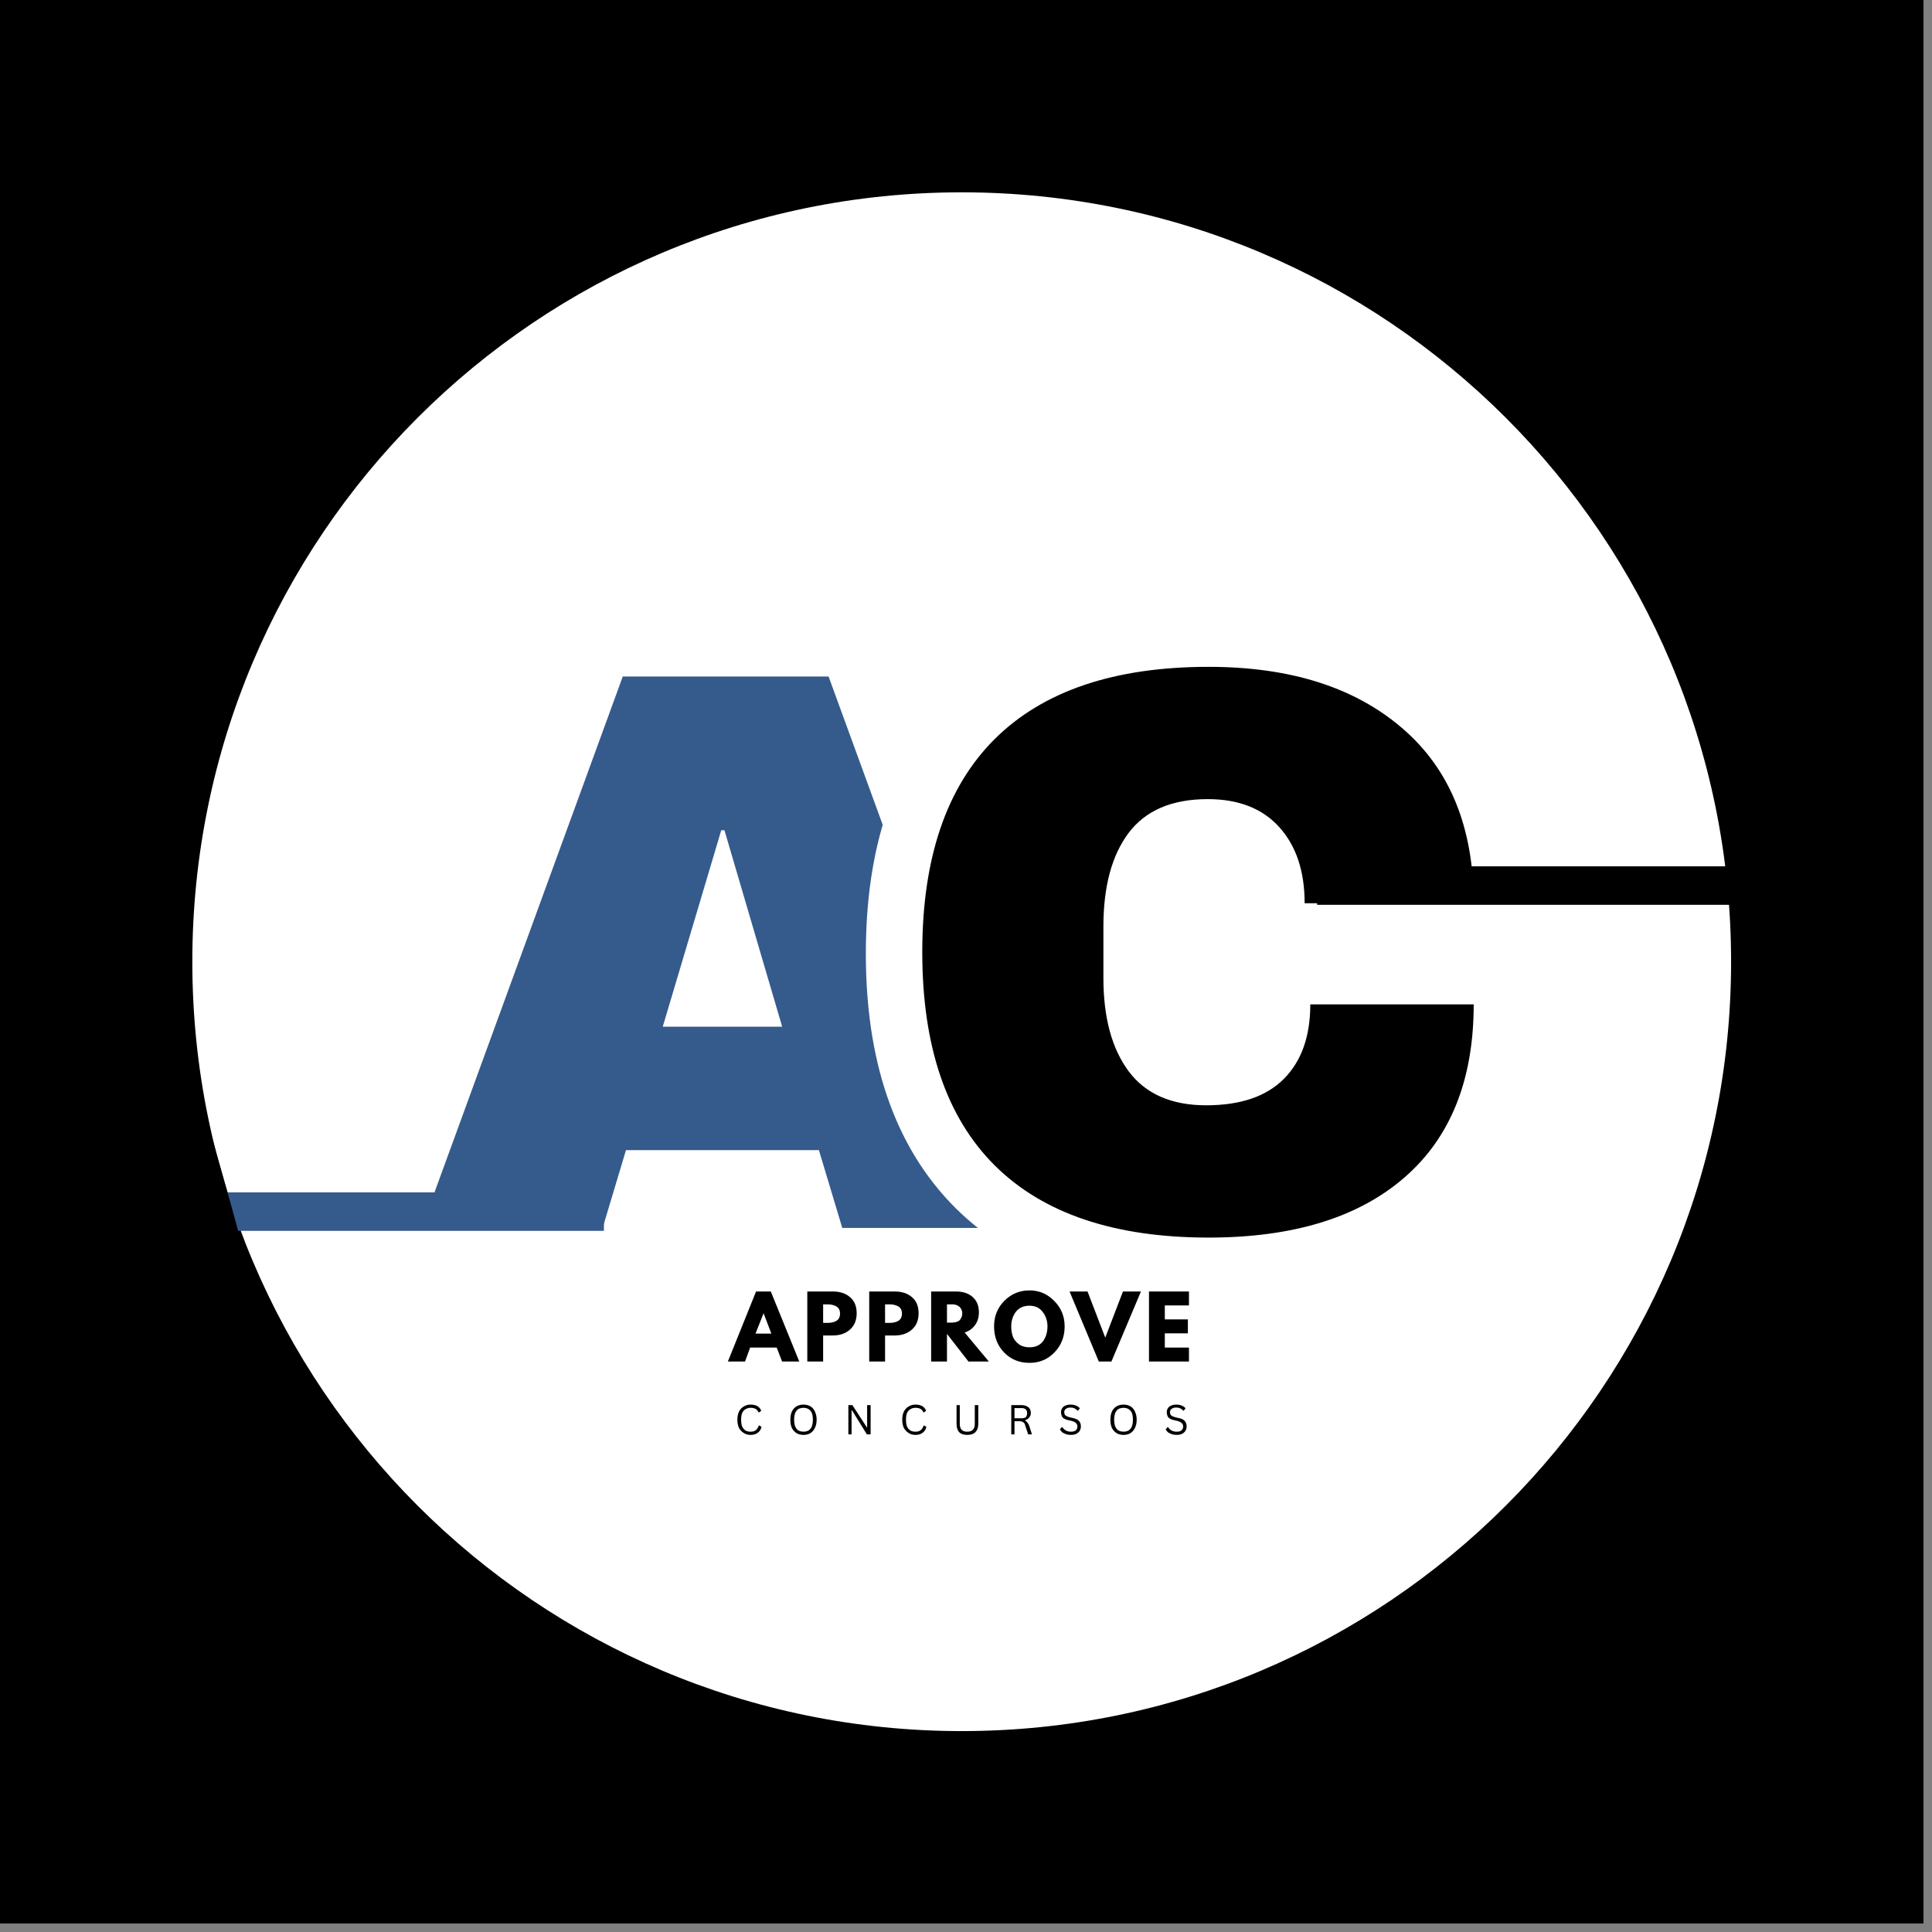
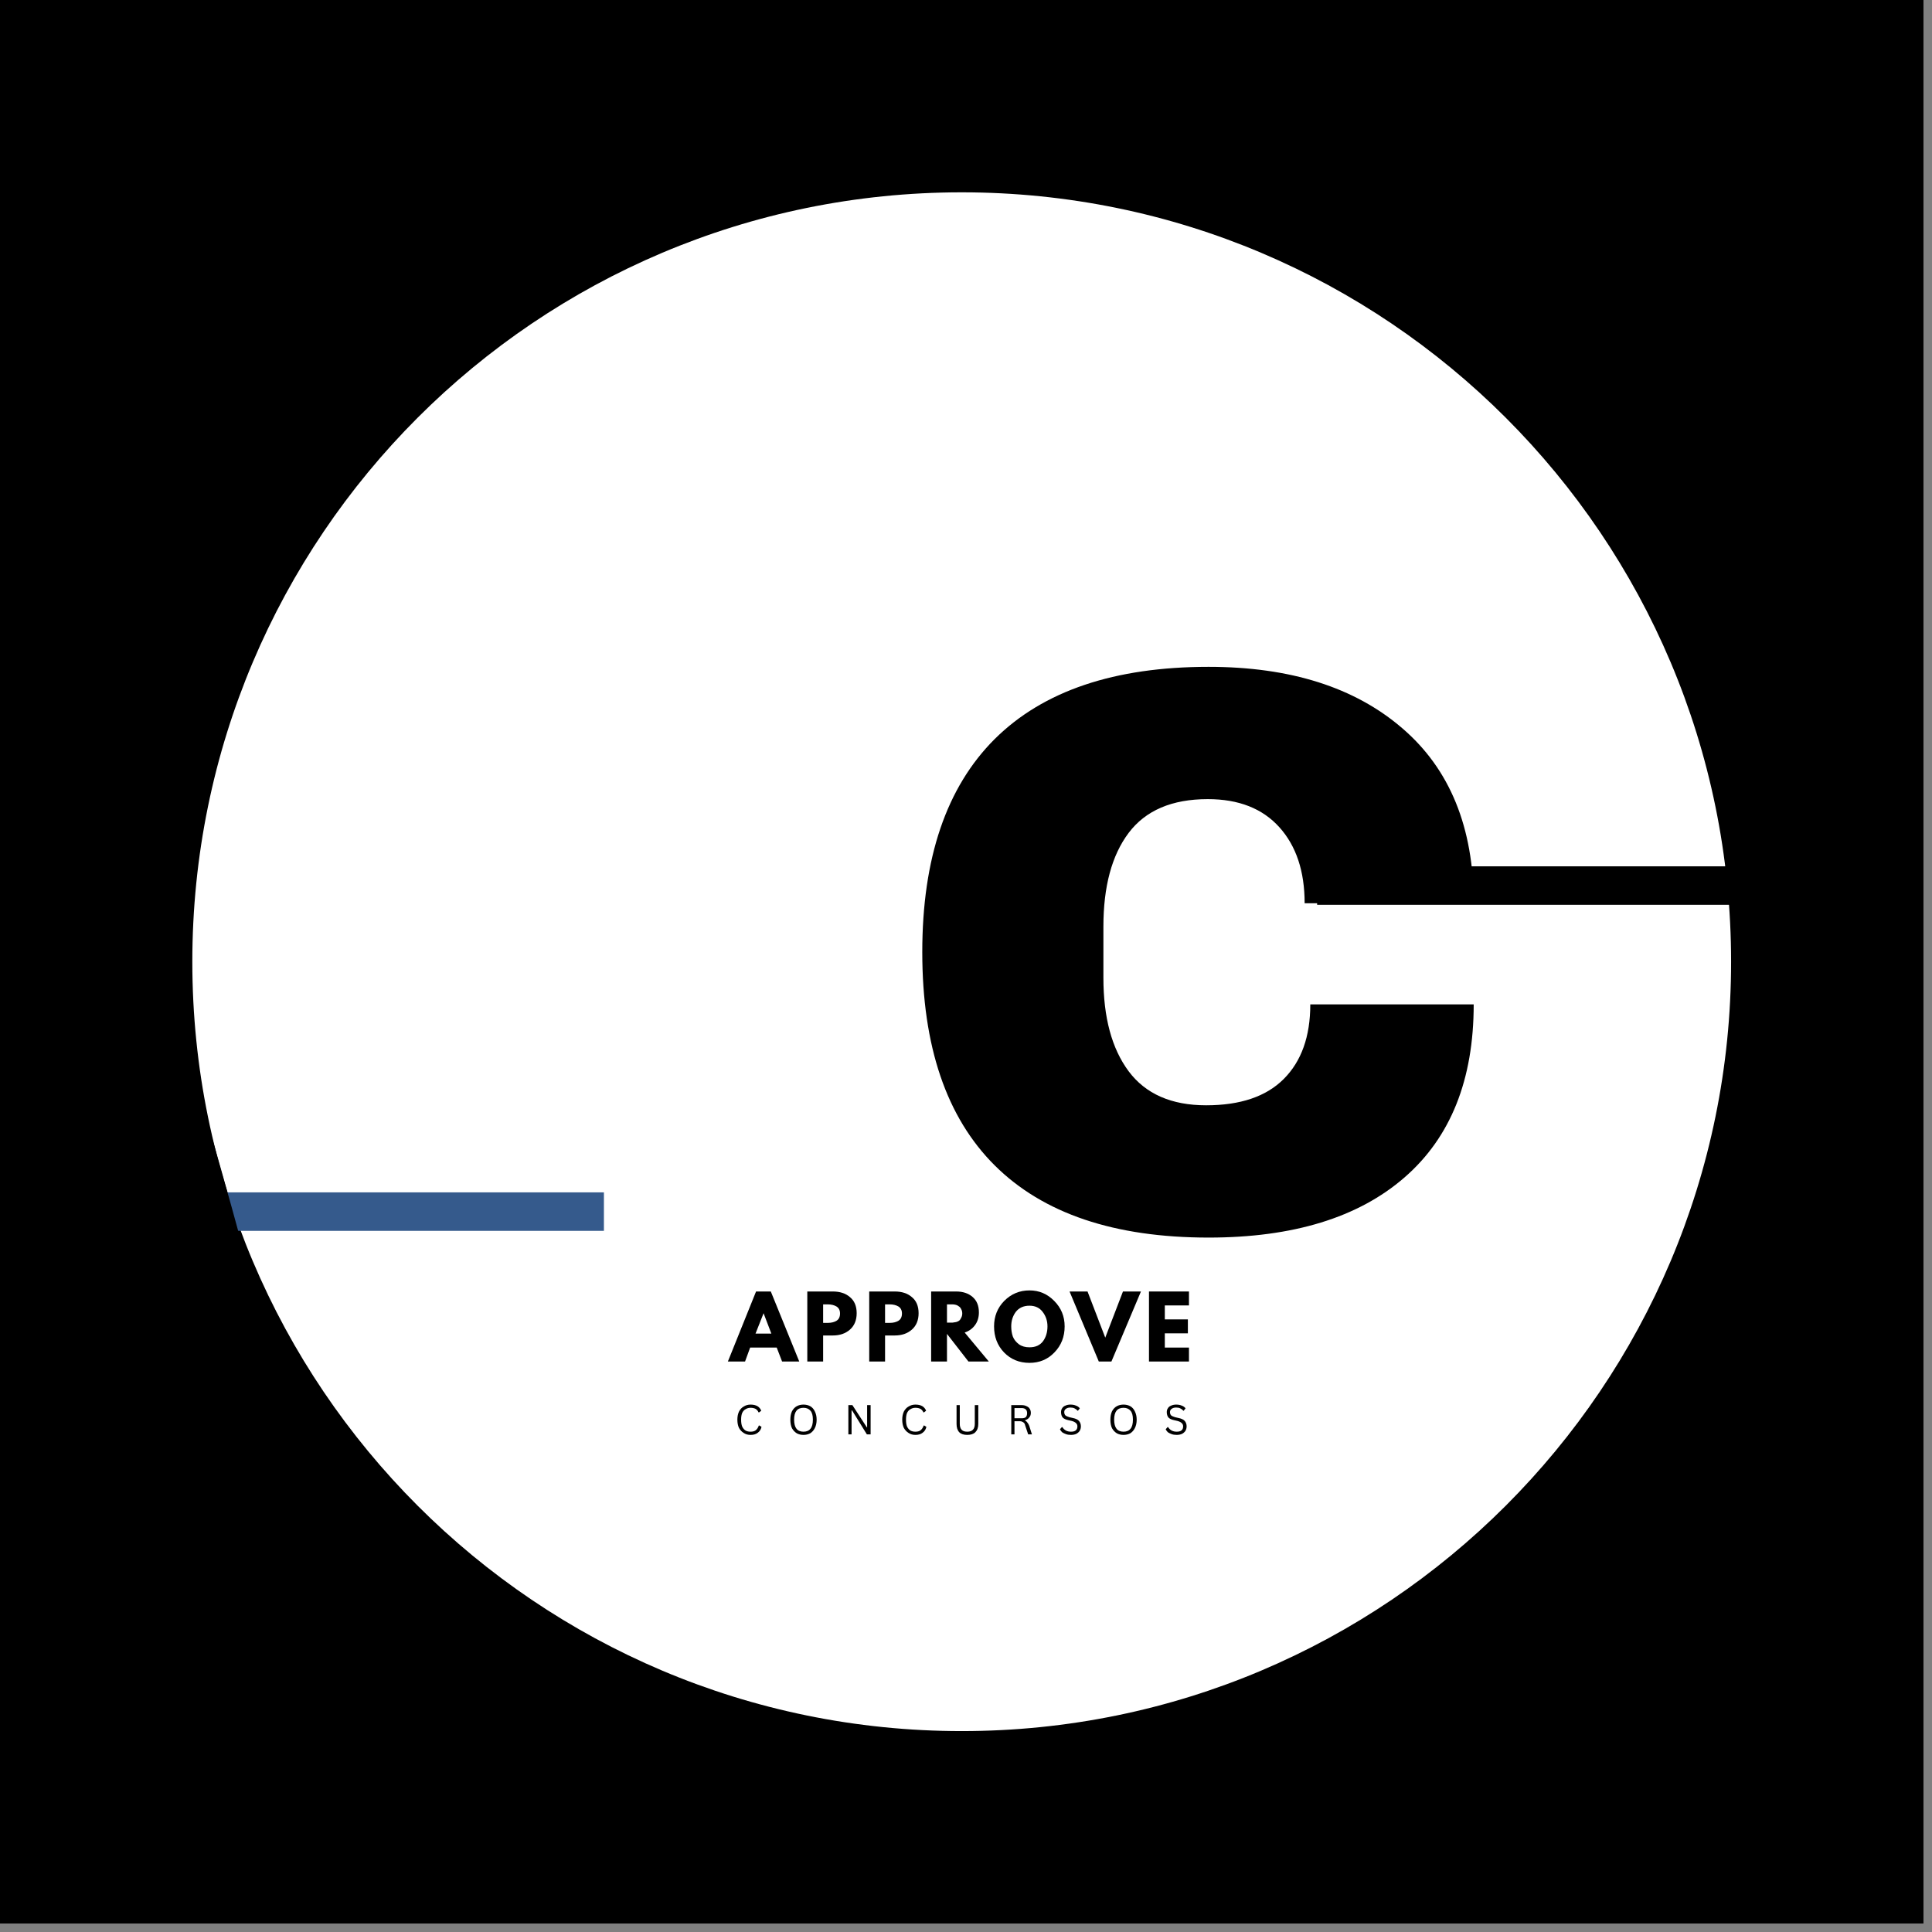
<svg xmlns="http://www.w3.org/2000/svg" width="150" viewBox="0 0 112.5 112.5" height="150" preserveAspectRatio="xMidYMid meet">
  <rect x="0" y="0" width="112.5" height="112.5" fill="#808080" stroke="none" />
  <defs>
    <g />
    <clipPath id="8f0ddeec88">
      <path d="M 0 0 L 112.004 0 L 112.004 112.004 L 0 112.004 Z M 0 0 " clip-rule="nonzero" />
    </clipPath>
    <clipPath id="52da1000ae">
      <path d="M 0 0 L 56 0 L 56 112.004 L 0 112.004 Z M 0 0 " clip-rule="nonzero" />
    </clipPath>
    <clipPath id="9d6c89afc6">
      <path d="M 11.199 11.199 L 100.801 11.199 L 100.801 100.801 L 11.199 100.801 Z M 11.199 11.199 " clip-rule="nonzero" />
    </clipPath>
    <clipPath id="c65b716cec">
      <path d="M 56 11.199 C 31.258 11.199 11.199 31.258 11.199 56 C 11.199 80.742 31.258 100.801 56 100.801 C 80.742 100.801 100.801 80.742 100.801 56 C 100.801 31.258 80.742 11.199 56 11.199 Z M 56 11.199 " clip-rule="nonzero" />
    </clipPath>
    <clipPath id="858f4f8305">
      <path d="M 16 1 L 112.004 1 L 112.004 110 L 16 110 Z M 16 1 " clip-rule="nonzero" />
    </clipPath>
    <clipPath id="ac480d61a6">
      <path d="M 0 15 L 20 15 L 20 102 L 0 102 Z M 0 15 " clip-rule="nonzero" />
    </clipPath>
    <clipPath id="a419efc33e">
      <path d="M -11.043 17.02 L -3.43 14.68 L 22.918 100.344 L 15.309 102.684 Z M -11.043 17.02 " clip-rule="nonzero" />
    </clipPath>
    <clipPath id="e50122c55c">
      <path d="M -7.234 15.848 C -9.336 16.496 -5.145 36.191 2.129 59.84 C 9.402 83.488 17.004 102.137 19.105 101.492 C 21.207 100.844 17.016 81.148 9.742 57.5 C 2.469 33.852 -5.133 15.203 -7.234 15.848 Z M -7.234 15.848 " clip-rule="nonzero" />
    </clipPath>
  </defs>
  <g clip-path="url(#8f0ddeec88)">
    <path fill="#ffffff" d="M 0 0 L 112.004 0 L 112.004 112.004 L 0 112.004 Z M 0 0 " fill-opacity="1" fill-rule="nonzero" />
    <path fill="#000000" d="M 0 0 L 112.004 0 L 112.004 112.004 L 0 112.004 Z M 0 0 " fill-opacity="1" fill-rule="nonzero" />
  </g>
  <g clip-path="url(#52da1000ae)">
    <path fill="#000000" d="M 0 0 L 56 0 L 56 112.004 L 0 112.004 Z M 0 0 " fill-opacity="1" fill-rule="nonzero" />
  </g>
  <g clip-path="url(#9d6c89afc6)">
    <g clip-path="url(#c65b716cec)">
      <path fill="#ffffff" d="M 11.199 11.199 L 100.801 11.199 L 100.801 100.801 L 11.199 100.801 Z M 11.199 11.199 " fill-opacity="1" fill-rule="nonzero" />
    </g>
  </g>
  <g fill="#355a8c" fill-opacity="1">
    <g transform="translate(24.076, 71.502)">
      <g>
-         <path d="M 24.969 0 L 23.609 -4.531 L 12.375 -4.531 L 11.016 0 L 0.469 0 L 12.188 -32.109 L 24.172 -32.109 L 35.891 0 Z M 14.516 -11.719 L 21.469 -11.719 L 18.109 -23.156 L 17.922 -23.156 Z M 14.516 -11.719 " />
-       </g>
+         </g>
    </g>
  </g>
  <g clip-path="url(#858f4f8305)">
    <path stroke-linecap="butt" transform="matrix(0.148, 0, 0, 0.148, 35.829, 23.375)" fill="none" stroke-linejoin="miter" d="M 234.002 104.729 C 266.23 104.729 291.684 112.773 310.417 128.887 C 329.203 144.974 338.597 168.02 338.597 197.946 L 271.918 197.946 C 271.918 185.298 268.584 175.297 261.943 167.941 C 255.302 160.559 245.882 156.881 233.631 156.881 C 219.528 156.881 209.156 161.326 202.515 170.164 C 195.873 179.028 192.566 191.331 192.566 207.128 L 192.566 227.369 C 192.566 242.954 195.873 255.231 202.515 264.175 C 209.156 273.118 219.317 277.616 232.996 277.616 C 246.491 277.616 256.704 274.123 263.636 267.191 C 270.648 260.232 274.141 250.442 274.141 237.768 L 338.597 237.768 C 338.597 267.509 329.494 290.29 311.264 306.087 C 293.06 321.883 267.314 329.795 234.002 329.795 C 196.905 329.795 168.805 320.322 149.728 301.377 C 130.65 282.379 121.098 254.358 121.098 217.262 C 121.098 180.139 130.65 152.145 149.728 133.199 C 168.805 114.201 196.905 104.729 234.002 104.729 Z M 234.002 104.729 " stroke="#ffffff" stroke-width="45.05" stroke-opacity="1" stroke-miterlimit="4" />
  </g>
  <g fill="#000000" fill-opacity="1">
    <g transform="translate(51.61, 71.502)">
      <g>
        <path d="M 18.766 -32.672 C 23.523 -32.672 27.285 -31.477 30.047 -29.094 C 32.816 -26.719 34.203 -23.32 34.203 -18.906 L 24.359 -18.906 C 24.359 -20.77 23.867 -22.242 22.891 -23.328 C 21.91 -24.422 20.52 -24.969 18.719 -24.969 C 16.633 -24.969 15.098 -24.312 14.109 -23 C 13.129 -21.695 12.641 -19.879 12.641 -17.547 L 12.641 -14.562 C 12.641 -12.258 13.129 -10.445 14.109 -9.125 C 15.098 -7.801 16.602 -7.141 18.625 -7.141 C 20.613 -7.141 22.117 -7.648 23.141 -8.672 C 24.172 -9.703 24.688 -11.148 24.688 -13.016 L 34.203 -13.016 C 34.203 -8.629 32.859 -5.27 30.172 -2.938 C 27.484 -0.602 23.68 0.562 18.766 0.562 C 13.285 0.562 9.133 -0.836 6.312 -3.641 C 3.5 -6.441 2.094 -10.582 2.094 -16.062 C 2.094 -21.531 3.5 -25.664 6.312 -28.469 C 9.133 -31.27 13.285 -32.672 18.766 -32.672 Z M 18.766 -32.672 " />
      </g>
    </g>
  </g>
  <path stroke-linecap="butt" transform="matrix(0.747, 0, -0, 0.747, 11.2, 69.431)" fill="none" stroke-linejoin="miter" d="M -0.001 1.5 L 32.083 1.5 " stroke="#355a8c" stroke-width="3" stroke-opacity="1" stroke-miterlimit="4" />
  <path stroke-linecap="butt" transform="matrix(0.747, 0, 0, 0.747, 76.696, 50.446)" fill="none" stroke-linejoin="miter" d="M -0 1.5 L 37.174 1.5 " stroke="#000000" stroke-width="3" stroke-opacity="1" stroke-miterlimit="4" />
  <g fill="#000000" fill-opacity="1">
    <g transform="translate(42.525, 79.281)">
      <g>
-         <path d="M 2.359 -4.078 L 4.016 0 L 3.016 0 L 2.703 -0.812 L 1.156 -0.812 L 0.859 0 L -0.141 0 L 1.5 -4.078 Z M 2.391 -1.625 L 1.938 -2.812 L 1.469 -1.625 Z M 2.391 -1.625 " />
+         <path d="M 2.359 -4.078 L 4.016 0 L 3.016 0 L 2.703 -0.812 L 1.156 -0.812 L 0.859 0 L -0.141 0 L 1.5 -4.078 M 2.391 -1.625 L 1.938 -2.812 L 1.469 -1.625 Z M 2.391 -1.625 " />
      </g>
    </g>
  </g>
  <g fill="#000000" fill-opacity="1">
    <g transform="translate(46.712, 79.281)">
      <g>
        <path d="M 0.297 -4.078 L 1.781 -4.078 C 2.195 -4.078 2.531 -3.969 2.781 -3.75 C 3.039 -3.539 3.172 -3.227 3.172 -2.812 C 3.172 -2.406 3.039 -2.086 2.781 -1.859 C 2.52 -1.629 2.188 -1.516 1.781 -1.516 L 1.219 -1.516 L 1.219 0 L 0.297 0 Z M 1.219 -2.25 L 1.484 -2.25 C 1.691 -2.25 1.863 -2.289 2 -2.375 C 2.133 -2.457 2.203 -2.598 2.203 -2.797 C 2.203 -2.984 2.133 -3.117 2 -3.203 C 1.863 -3.285 1.691 -3.328 1.484 -3.328 L 1.219 -3.328 Z M 1.219 -2.25 " />
      </g>
    </g>
  </g>
  <g fill="#000000" fill-opacity="1">
    <g transform="translate(50.318, 79.281)">
      <g>
        <path d="M 0.297 -4.078 L 1.781 -4.078 C 2.195 -4.078 2.531 -3.969 2.781 -3.75 C 3.039 -3.539 3.172 -3.227 3.172 -2.812 C 3.172 -2.406 3.039 -2.086 2.781 -1.859 C 2.52 -1.629 2.188 -1.516 1.781 -1.516 L 1.219 -1.516 L 1.219 0 L 0.297 0 Z M 1.219 -2.25 L 1.484 -2.25 C 1.691 -2.25 1.863 -2.289 2 -2.375 C 2.133 -2.457 2.203 -2.598 2.203 -2.797 C 2.203 -2.984 2.133 -3.117 2 -3.203 C 1.863 -3.285 1.691 -3.328 1.484 -3.328 L 1.219 -3.328 Z M 1.219 -2.25 " />
      </g>
    </g>
  </g>
  <g fill="#000000" fill-opacity="1">
    <g transform="translate(53.923, 79.281)">
      <g>
        <path d="M 0.297 -4.078 L 1.75 -4.078 C 2.145 -4.078 2.461 -3.973 2.703 -3.766 C 2.953 -3.555 3.078 -3.254 3.078 -2.859 C 3.078 -2.566 3 -2.316 2.844 -2.109 C 2.695 -1.91 2.5 -1.77 2.25 -1.688 L 3.656 0 L 2.469 0 L 1.219 -1.609 L 1.219 0 L 0.297 0 Z M 1.219 -2.266 L 1.328 -2.266 C 1.422 -2.266 1.492 -2.266 1.547 -2.266 C 1.609 -2.273 1.676 -2.285 1.75 -2.297 C 1.82 -2.316 1.879 -2.344 1.922 -2.375 C 1.973 -2.414 2.016 -2.473 2.047 -2.547 C 2.086 -2.617 2.109 -2.703 2.109 -2.797 C 2.109 -2.898 2.086 -2.984 2.047 -3.047 C 2.016 -3.117 1.973 -3.172 1.922 -3.203 C 1.879 -3.242 1.82 -3.273 1.75 -3.297 C 1.676 -3.316 1.609 -3.328 1.547 -3.328 C 1.492 -3.328 1.422 -3.328 1.328 -3.328 L 1.219 -3.328 Z M 1.219 -2.266 " />
      </g>
    </g>
  </g>
  <g fill="#000000" fill-opacity="1">
    <g transform="translate(57.775, 79.281)">
      <g>
        <path d="M 0.109 -2.047 C 0.109 -2.629 0.305 -3.125 0.703 -3.531 C 1.109 -3.938 1.598 -4.141 2.172 -4.141 C 2.734 -4.141 3.211 -3.938 3.609 -3.531 C 4.016 -3.125 4.219 -2.629 4.219 -2.047 C 4.219 -1.441 4.02 -0.938 3.625 -0.531 C 3.238 -0.125 2.754 0.078 2.172 0.078 C 1.578 0.078 1.082 -0.125 0.688 -0.531 C 0.301 -0.938 0.109 -1.441 0.109 -2.047 Z M 1.109 -2.047 C 1.109 -1.828 1.141 -1.629 1.203 -1.453 C 1.273 -1.273 1.395 -1.125 1.562 -1 C 1.727 -0.883 1.93 -0.828 2.172 -0.828 C 2.516 -0.828 2.773 -0.941 2.953 -1.172 C 3.129 -1.41 3.219 -1.703 3.219 -2.047 C 3.219 -2.367 3.125 -2.648 2.938 -2.891 C 2.758 -3.129 2.504 -3.25 2.172 -3.25 C 1.828 -3.25 1.562 -3.129 1.375 -2.891 C 1.195 -2.648 1.109 -2.367 1.109 -2.047 Z M 1.109 -2.047 " />
      </g>
    </g>
  </g>
  <g fill="#000000" fill-opacity="1">
    <g transform="translate(62.421, 79.281)">
      <g>
        <path d="M 1.562 0 L -0.141 -4.078 L 0.906 -4.078 L 1.938 -1.391 L 2.969 -4.078 L 4.016 -4.078 L 2.297 0 Z M 1.562 0 " />
      </g>
    </g>
  </g>
  <g fill="#000000" fill-opacity="1">
    <g transform="translate(66.608, 79.281)">
      <g>
        <path d="M 2.625 -4.078 L 2.625 -3.266 L 1.219 -3.266 L 1.219 -2.453 L 2.562 -2.453 L 2.562 -1.641 L 1.219 -1.641 L 1.219 -0.812 L 2.625 -0.812 L 2.625 0 L 0.297 0 L 0.297 -4.078 Z M 2.625 -4.078 " />
      </g>
    </g>
  </g>
  <g fill="#000000" fill-opacity="1">
    <g transform="translate(42.765, 83.523)">
      <g>
        <path d="M 0.938 0.031 C 0.789 0.031 0.66 -0.004 0.547 -0.078 C 0.43 -0.148 0.336 -0.25 0.266 -0.375 C 0.203 -0.508 0.172 -0.672 0.172 -0.859 C 0.172 -1.035 0.203 -1.191 0.266 -1.328 C 0.336 -1.461 0.43 -1.562 0.547 -1.625 C 0.66 -1.695 0.789 -1.734 0.938 -1.734 C 1.102 -1.734 1.238 -1.703 1.344 -1.641 C 1.445 -1.578 1.52 -1.488 1.562 -1.375 L 1.438 -1.281 L 1.406 -1.281 C 1.363 -1.375 1.305 -1.441 1.234 -1.484 C 1.16 -1.523 1.062 -1.547 0.938 -1.547 C 0.832 -1.547 0.738 -1.52 0.656 -1.469 C 0.57 -1.426 0.504 -1.352 0.453 -1.25 C 0.41 -1.145 0.391 -1.016 0.391 -0.859 C 0.391 -0.691 0.41 -0.555 0.453 -0.453 C 0.504 -0.348 0.57 -0.27 0.656 -0.219 C 0.738 -0.176 0.832 -0.156 0.938 -0.156 C 1.062 -0.156 1.16 -0.18 1.234 -0.234 C 1.316 -0.297 1.379 -0.391 1.422 -0.516 L 1.453 -0.516 L 1.578 -0.438 C 1.547 -0.289 1.473 -0.176 1.359 -0.094 C 1.254 -0.008 1.113 0.031 0.938 0.031 Z M 0.938 0.031 " />
      </g>
    </g>
  </g>
  <g fill="#000000" fill-opacity="1">
    <g transform="translate(45.85, 83.523)">
      <g>
        <path d="M 0.938 0.031 C 0.789 0.031 0.66 0 0.547 -0.062 C 0.43 -0.133 0.336 -0.234 0.266 -0.359 C 0.203 -0.492 0.172 -0.66 0.172 -0.859 C 0.172 -1.047 0.203 -1.207 0.266 -1.344 C 0.336 -1.477 0.43 -1.578 0.547 -1.641 C 0.66 -1.703 0.789 -1.734 0.938 -1.734 C 1.082 -1.734 1.211 -1.703 1.328 -1.641 C 1.441 -1.578 1.531 -1.477 1.594 -1.344 C 1.664 -1.207 1.703 -1.047 1.703 -0.859 C 1.703 -0.66 1.664 -0.492 1.594 -0.359 C 1.531 -0.234 1.441 -0.133 1.328 -0.062 C 1.211 0 1.082 0.031 0.938 0.031 Z M 0.938 -0.156 C 1.113 -0.156 1.25 -0.211 1.344 -0.328 C 1.438 -0.441 1.484 -0.617 1.484 -0.859 C 1.484 -1.098 1.438 -1.27 1.344 -1.375 C 1.25 -1.488 1.113 -1.547 0.938 -1.547 C 0.57 -1.547 0.391 -1.316 0.391 -0.859 C 0.391 -0.391 0.57 -0.156 0.938 -0.156 Z M 0.938 -0.156 " />
      </g>
    </g>
  </g>
  <g fill="#000000" fill-opacity="1">
    <g transform="translate(49.134, 83.523)">
      <g>
        <path d="M 0.453 0 L 0.266 0 L 0.266 -1.703 L 0.5 -1.703 L 1.344 -0.406 L 1.359 -0.406 L 1.359 -1.703 L 1.562 -1.703 L 1.562 0 L 1.344 0 L 0.484 -1.391 L 0.453 -1.391 Z M 0.453 0 " />
      </g>
    </g>
  </g>
  <g fill="#000000" fill-opacity="1">
    <g transform="translate(52.365, 83.523)">
      <g>
        <path d="M 0.938 0.031 C 0.789 0.031 0.66 -0.004 0.547 -0.078 C 0.43 -0.148 0.336 -0.25 0.266 -0.375 C 0.203 -0.508 0.172 -0.672 0.172 -0.859 C 0.172 -1.035 0.203 -1.191 0.266 -1.328 C 0.336 -1.461 0.43 -1.562 0.547 -1.625 C 0.66 -1.695 0.789 -1.734 0.938 -1.734 C 1.102 -1.734 1.238 -1.703 1.344 -1.641 C 1.445 -1.578 1.52 -1.488 1.562 -1.375 L 1.438 -1.281 L 1.406 -1.281 C 1.363 -1.375 1.305 -1.441 1.234 -1.484 C 1.16 -1.523 1.062 -1.547 0.938 -1.547 C 0.832 -1.547 0.738 -1.52 0.656 -1.469 C 0.57 -1.426 0.504 -1.352 0.453 -1.25 C 0.41 -1.145 0.391 -1.016 0.391 -0.859 C 0.391 -0.691 0.41 -0.555 0.453 -0.453 C 0.504 -0.348 0.57 -0.27 0.656 -0.219 C 0.738 -0.176 0.832 -0.156 0.938 -0.156 C 1.062 -0.156 1.16 -0.18 1.234 -0.234 C 1.316 -0.297 1.379 -0.391 1.422 -0.516 L 1.453 -0.516 L 1.578 -0.438 C 1.547 -0.289 1.473 -0.176 1.359 -0.094 C 1.254 -0.008 1.113 0.031 0.938 0.031 Z M 0.938 0.031 " />
      </g>
    </g>
  </g>
  <g fill="#000000" fill-opacity="1">
    <g transform="translate(55.45, 83.523)">
      <g>
        <path d="M 0.875 0.031 C 0.664 0.031 0.508 -0.02 0.406 -0.125 C 0.301 -0.238 0.25 -0.398 0.25 -0.609 L 0.25 -1.703 L 0.438 -1.703 L 0.438 -0.609 C 0.438 -0.461 0.473 -0.348 0.547 -0.266 C 0.617 -0.191 0.727 -0.156 0.875 -0.156 C 1.164 -0.156 1.312 -0.305 1.312 -0.609 L 1.312 -1.703 L 1.516 -1.703 L 1.516 -0.609 C 1.516 -0.398 1.457 -0.238 1.344 -0.125 C 1.238 -0.02 1.082 0.031 0.875 0.031 Z M 0.875 0.031 " />
      </g>
    </g>
  </g>
  <g fill="#000000" fill-opacity="1">
    <g transform="translate(58.62, 83.523)">
      <g>
        <path d="M 0.266 0 L 0.266 -1.703 L 0.875 -1.703 C 0.988 -1.703 1.082 -1.68 1.156 -1.641 C 1.238 -1.609 1.301 -1.555 1.344 -1.484 C 1.383 -1.422 1.406 -1.344 1.406 -1.25 C 1.406 -1.145 1.375 -1.055 1.312 -0.984 C 1.258 -0.91 1.18 -0.859 1.078 -0.828 L 1.078 -0.797 C 1.129 -0.773 1.172 -0.738 1.203 -0.688 C 1.242 -0.645 1.281 -0.582 1.312 -0.5 L 1.469 0 L 1.25 0 L 1.078 -0.516 C 1.066 -0.578 1.047 -0.625 1.016 -0.656 C 0.984 -0.695 0.945 -0.723 0.906 -0.734 C 0.875 -0.754 0.828 -0.766 0.766 -0.766 L 0.453 -0.766 L 0.453 0 Z M 0.875 -0.938 C 0.977 -0.938 1.055 -0.957 1.109 -1 C 1.16 -1.051 1.188 -1.129 1.188 -1.234 C 1.188 -1.336 1.16 -1.41 1.109 -1.453 C 1.055 -1.504 0.977 -1.531 0.875 -1.531 L 0.453 -1.531 L 0.453 -0.938 Z M 0.875 -0.938 " />
      </g>
    </g>
  </g>
  <g fill="#000000" fill-opacity="1">
    <g transform="translate(61.612, 83.523)">
      <g>
        <path d="M 0.75 0.031 C 0.633 0.031 0.535 0.016 0.453 -0.016 C 0.367 -0.047 0.297 -0.082 0.234 -0.125 C 0.18 -0.176 0.141 -0.234 0.109 -0.297 L 0.219 -0.422 L 0.25 -0.422 C 0.363 -0.242 0.531 -0.156 0.75 -0.156 C 0.875 -0.156 0.969 -0.18 1.031 -0.234 C 1.094 -0.285 1.125 -0.363 1.125 -0.469 C 1.125 -0.52 1.113 -0.562 1.094 -0.594 C 1.07 -0.633 1.035 -0.672 0.984 -0.703 C 0.941 -0.734 0.879 -0.758 0.797 -0.781 L 0.594 -0.828 C 0.445 -0.859 0.336 -0.91 0.266 -0.984 C 0.203 -1.066 0.172 -1.172 0.172 -1.297 C 0.172 -1.379 0.191 -1.453 0.234 -1.516 C 0.273 -1.586 0.336 -1.641 0.422 -1.672 C 0.504 -1.711 0.602 -1.734 0.719 -1.734 C 0.852 -1.734 0.961 -1.711 1.047 -1.672 C 1.141 -1.641 1.211 -1.586 1.266 -1.516 L 1.156 -1.375 L 1.141 -1.375 C 1.086 -1.438 1.023 -1.484 0.953 -1.516 C 0.891 -1.547 0.812 -1.562 0.719 -1.562 C 0.602 -1.562 0.516 -1.535 0.453 -1.484 C 0.391 -1.441 0.359 -1.379 0.359 -1.297 C 0.359 -1.223 0.379 -1.16 0.422 -1.109 C 0.473 -1.066 0.551 -1.031 0.656 -1 L 0.859 -0.953 C 1.023 -0.922 1.145 -0.863 1.219 -0.781 C 1.289 -0.695 1.328 -0.594 1.328 -0.469 C 1.328 -0.375 1.305 -0.289 1.266 -0.219 C 1.223 -0.145 1.156 -0.082 1.062 -0.031 C 0.977 0.008 0.875 0.031 0.75 0.031 Z M 0.75 0.031 " />
      </g>
    </g>
  </g>
  <g fill="#000000" fill-opacity="1">
    <g transform="translate(64.486, 83.523)">
      <g>
        <path d="M 0.938 0.031 C 0.789 0.031 0.66 0 0.547 -0.062 C 0.43 -0.133 0.336 -0.234 0.266 -0.359 C 0.203 -0.492 0.172 -0.66 0.172 -0.859 C 0.172 -1.047 0.203 -1.207 0.266 -1.344 C 0.336 -1.477 0.43 -1.578 0.547 -1.641 C 0.66 -1.703 0.789 -1.734 0.938 -1.734 C 1.082 -1.734 1.211 -1.703 1.328 -1.641 C 1.441 -1.578 1.531 -1.477 1.594 -1.344 C 1.664 -1.207 1.703 -1.047 1.703 -0.859 C 1.703 -0.66 1.664 -0.492 1.594 -0.359 C 1.531 -0.234 1.441 -0.133 1.328 -0.062 C 1.211 0 1.082 0.031 0.938 0.031 Z M 0.938 -0.156 C 1.113 -0.156 1.25 -0.211 1.344 -0.328 C 1.438 -0.441 1.484 -0.617 1.484 -0.859 C 1.484 -1.098 1.438 -1.27 1.344 -1.375 C 1.25 -1.488 1.113 -1.547 0.938 -1.547 C 0.57 -1.547 0.391 -1.316 0.391 -0.859 C 0.391 -0.391 0.57 -0.156 0.938 -0.156 Z M 0.938 -0.156 " />
      </g>
    </g>
  </g>
  <g fill="#000000" fill-opacity="1">
    <g transform="translate(67.769, 83.523)">
      <g>
        <path d="M 0.75 0.031 C 0.633 0.031 0.535 0.016 0.453 -0.016 C 0.367 -0.047 0.297 -0.082 0.234 -0.125 C 0.18 -0.176 0.141 -0.234 0.109 -0.297 L 0.219 -0.422 L 0.25 -0.422 C 0.363 -0.242 0.531 -0.156 0.75 -0.156 C 0.875 -0.156 0.969 -0.18 1.031 -0.234 C 1.094 -0.285 1.125 -0.363 1.125 -0.469 C 1.125 -0.52 1.113 -0.562 1.094 -0.594 C 1.07 -0.633 1.035 -0.672 0.984 -0.703 C 0.941 -0.734 0.879 -0.758 0.797 -0.781 L 0.594 -0.828 C 0.445 -0.859 0.336 -0.91 0.266 -0.984 C 0.203 -1.066 0.172 -1.172 0.172 -1.297 C 0.172 -1.379 0.191 -1.453 0.234 -1.516 C 0.273 -1.586 0.336 -1.641 0.422 -1.672 C 0.504 -1.711 0.602 -1.734 0.719 -1.734 C 0.852 -1.734 0.961 -1.711 1.047 -1.672 C 1.141 -1.641 1.211 -1.586 1.266 -1.516 L 1.156 -1.375 L 1.141 -1.375 C 1.086 -1.438 1.023 -1.484 0.953 -1.516 C 0.891 -1.547 0.812 -1.562 0.719 -1.562 C 0.602 -1.562 0.516 -1.535 0.453 -1.484 C 0.391 -1.441 0.359 -1.379 0.359 -1.297 C 0.359 -1.223 0.379 -1.16 0.422 -1.109 C 0.473 -1.066 0.551 -1.031 0.656 -1 L 0.859 -0.953 C 1.023 -0.922 1.145 -0.863 1.219 -0.781 C 1.289 -0.695 1.328 -0.594 1.328 -0.469 C 1.328 -0.375 1.305 -0.289 1.266 -0.219 C 1.223 -0.145 1.156 -0.082 1.062 -0.031 C 0.977 0.008 0.875 0.031 0.75 0.031 Z M 0.75 0.031 " />
      </g>
    </g>
  </g>
  <g clip-path="url(#ac480d61a6)">
    <g clip-path="url(#a419efc33e)">
      <g clip-path="url(#e50122c55c)">
        <path fill="#000000" d="M -11.043 17.02 L -3.43 14.68 L 22.91 100.312 L 15.297 102.656 Z M -11.043 17.02 " fill-opacity="1" fill-rule="nonzero" />
      </g>
    </g>
  </g>
</svg>